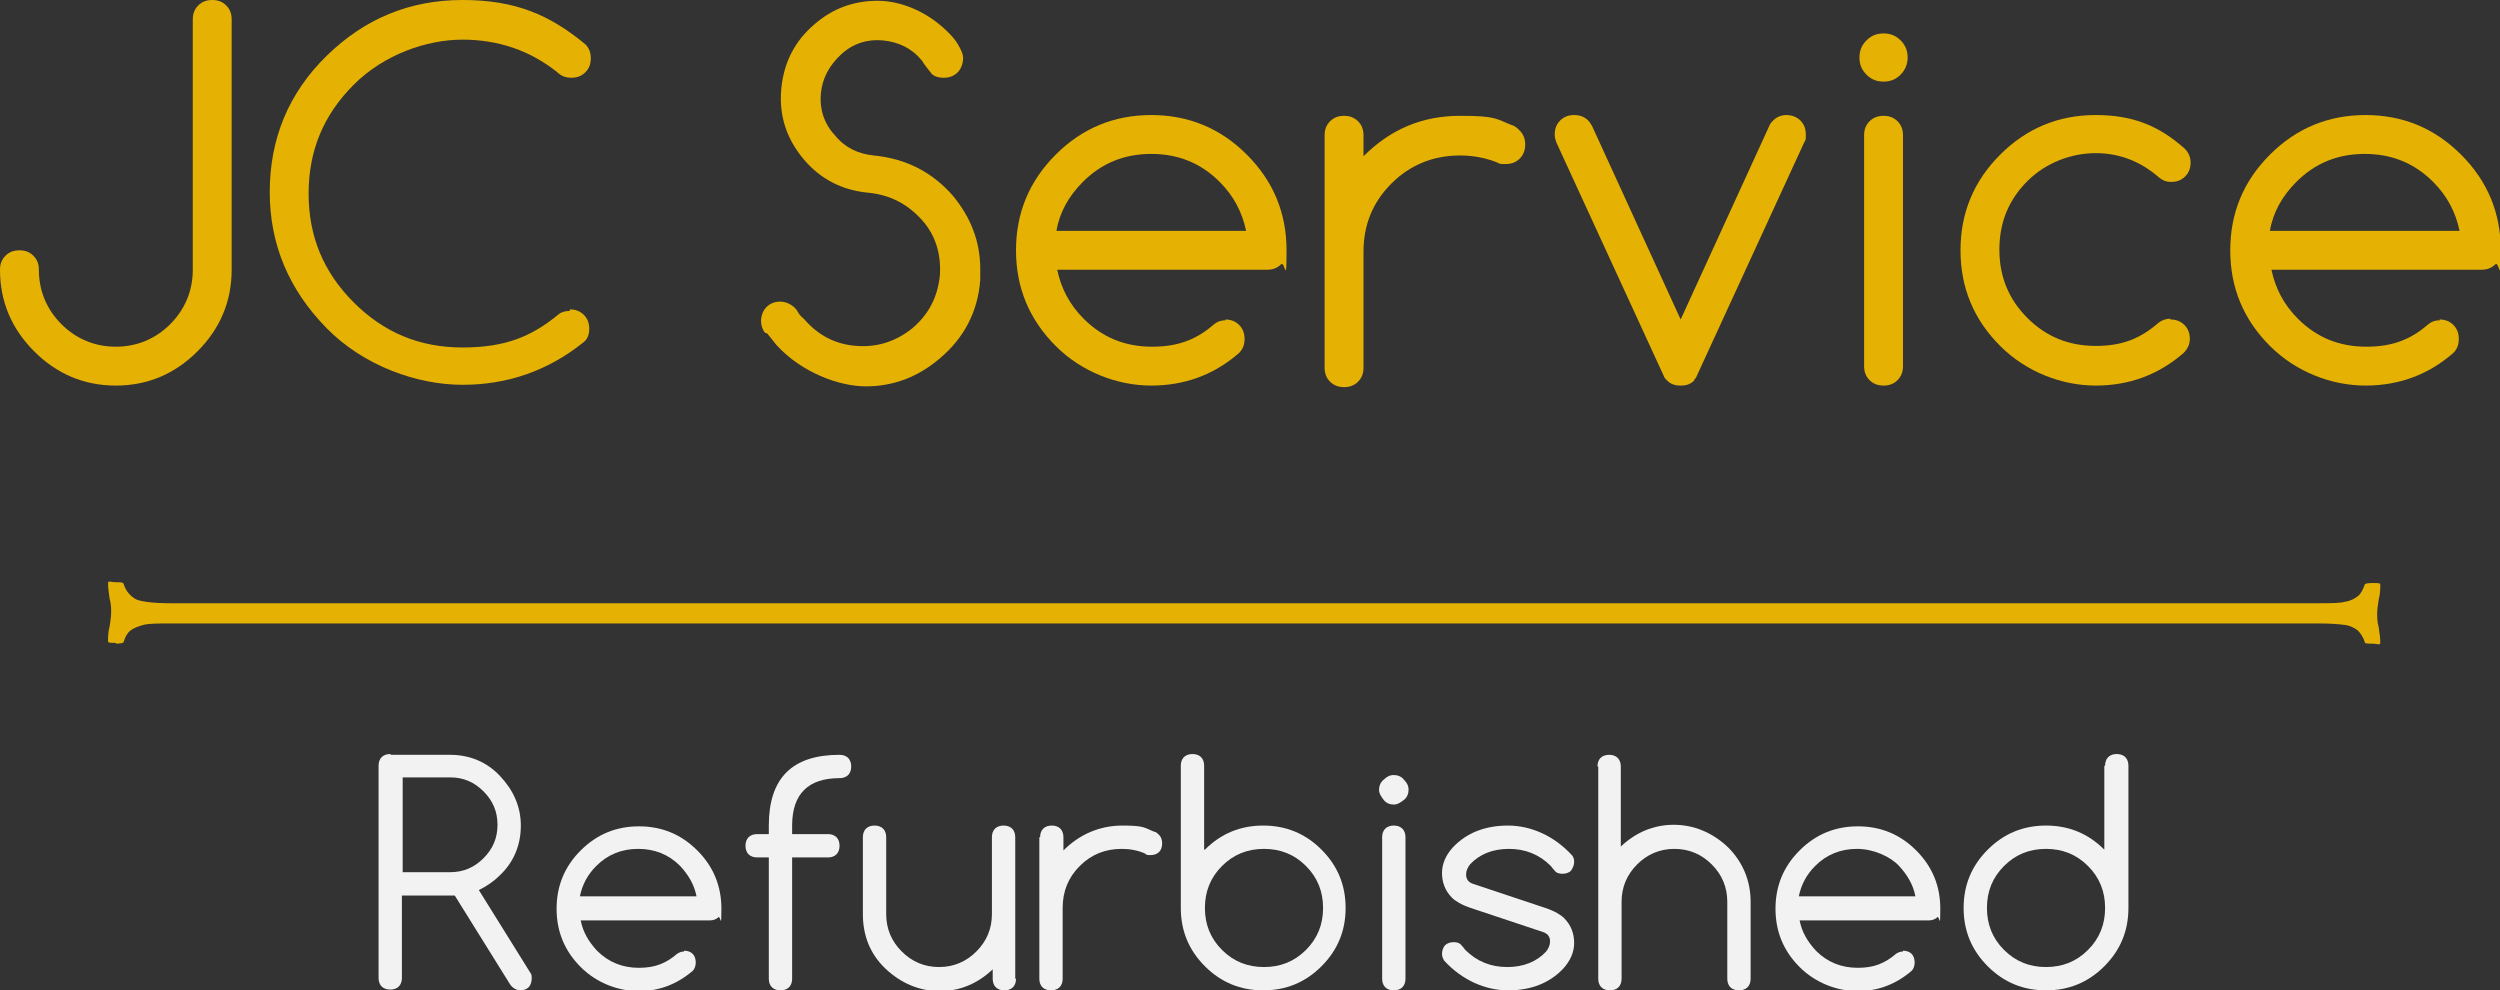
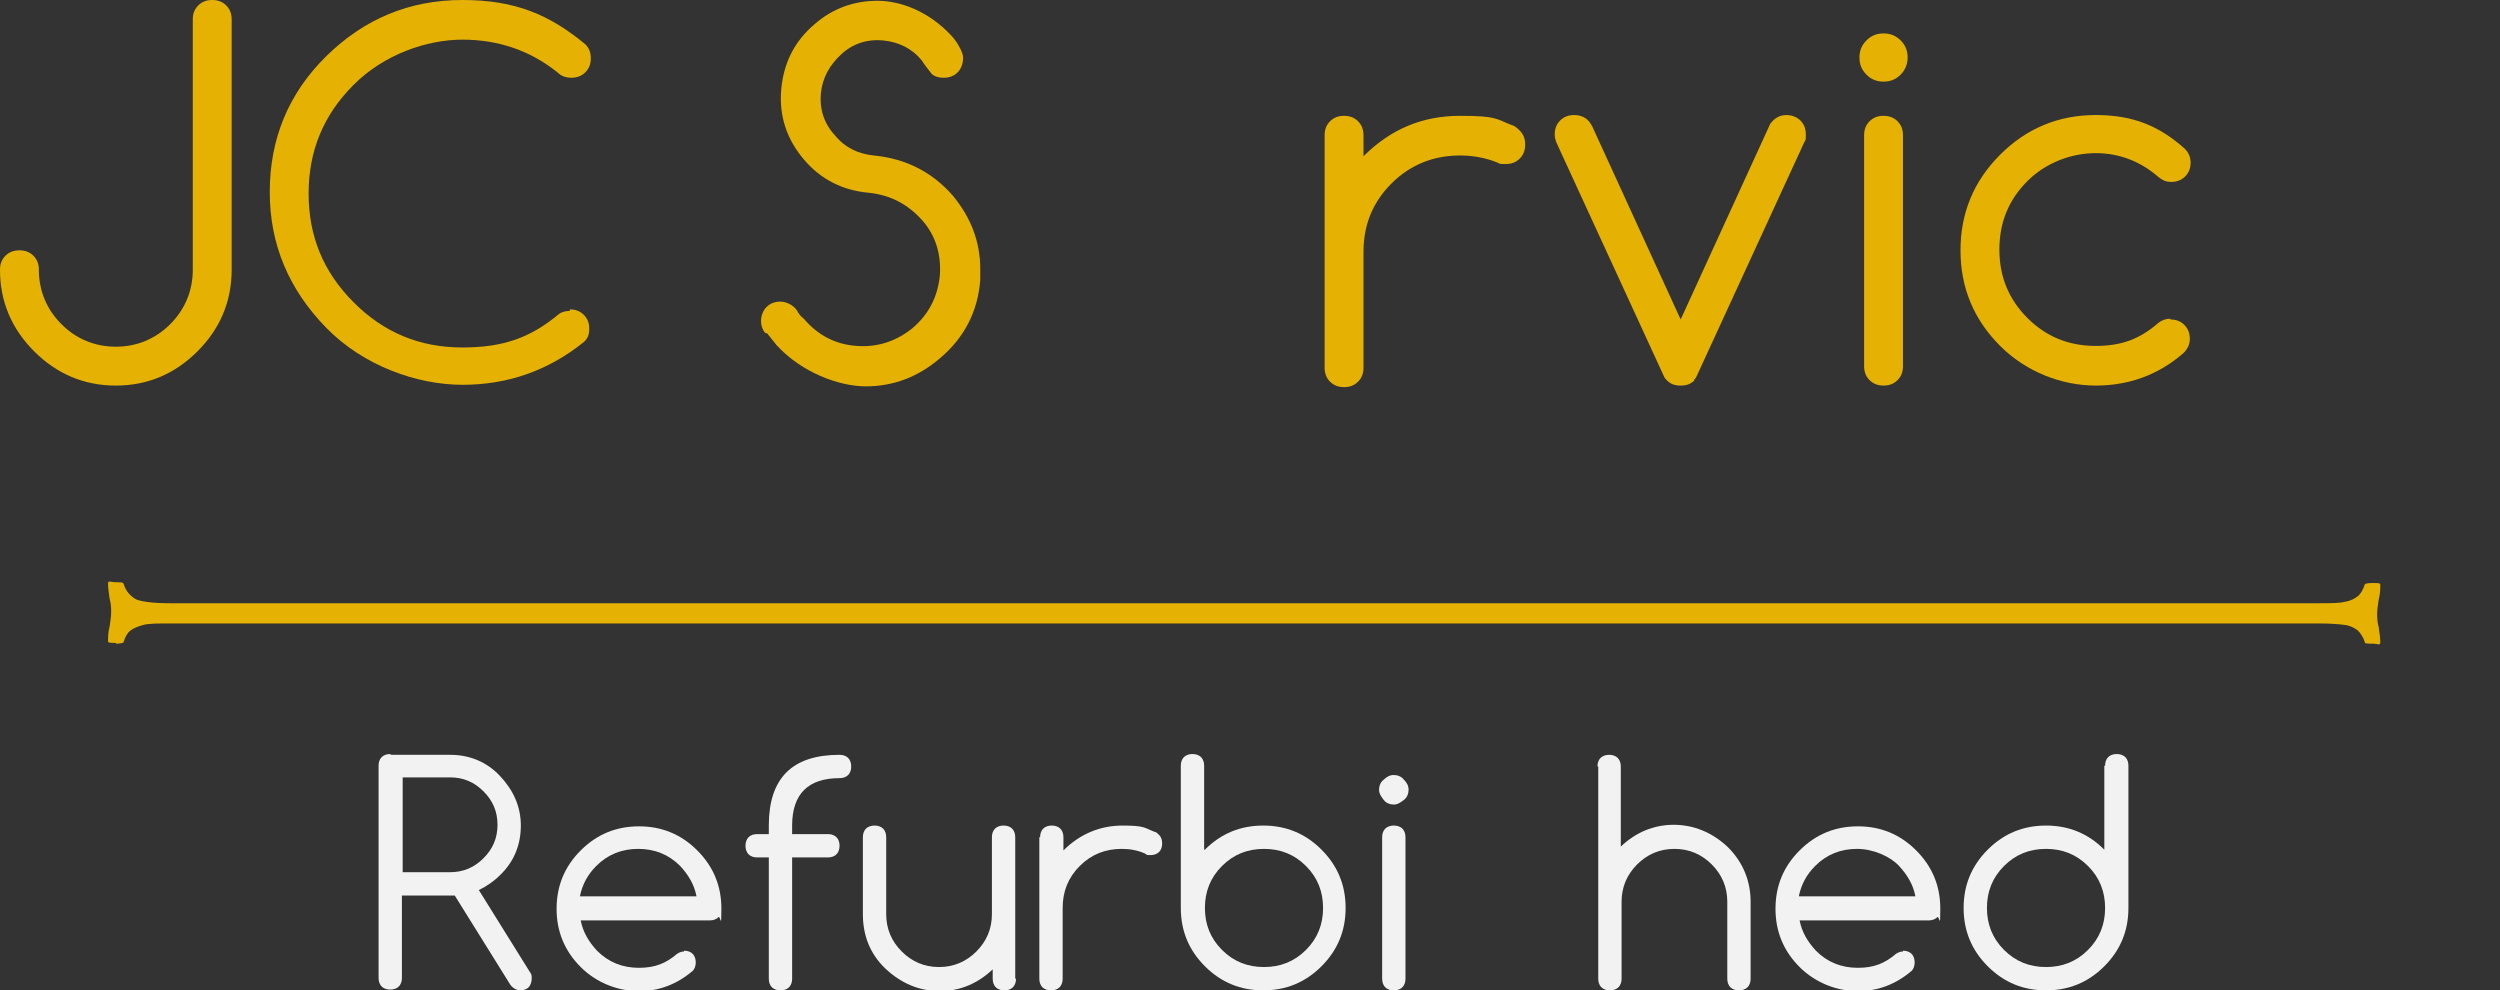
<svg xmlns="http://www.w3.org/2000/svg" id="Laag_1" data-name="Laag 1" version="1.1" viewBox="0 0 321.6 127.4">
  <rect x="0" y="0" width="321.6" height="127.4" fill="#333333" stroke="none" />
  <defs>
    <style>
      .cls-1 {
        fill: #e5b203;
      }

      .cls-1, .cls-2 {
        stroke-width: 0px;
      }

      .cls-2 {
        fill: #f2f2f2;
      }
    </style>
  </defs>
  <g>
    <path class="cls-1" d="M0,34.7c0-.7.2-1.3.7-1.8s1.1-.7,1.8-.7,1.3.2,1.8.7c.5.5.7,1.1.7,1.8,0,2.7,1,5.1,2.9,7,1.9,1.9,4.3,2.9,7,2.9s5.1-1,7-2.9c1.9-1.9,2.9-4.3,2.9-7V2.5c0-.7.2-1.3.7-1.8s1.1-.7,1.8-.7,1.3.2,1.8.7.7,1.1.7,1.8v32.2c0,4.1-1.5,7.6-4.4,10.5-2.9,2.9-6.4,4.4-10.5,4.4s-7.6-1.5-10.5-4.4c-2.9-2.9-4.4-6.4-4.4-10.5Z" />
    <path class="cls-1" d="M73.3,39.8c.7,0,1.3.2,1.8.7.5.5.7,1.1.7,1.8s-.2,1.3-.7,1.7c-4.6,3.7-9.8,5.5-15.6,5.5s-12.7-2.4-17.5-7.3-7.3-10.7-7.3-17.5,2.4-12.7,7.3-17.5S52.7,0,59.5,0s11.2,1.9,15.8,5.7c.5.5.7,1.1.7,1.8s-.2,1.3-.7,1.8-1.1.7-1.8.7-1.3-.2-1.8-.7c-3.5-2.8-7.6-4.2-12.2-4.2s-10.1,1.9-14,5.8c-3.9,3.9-5.8,8.5-5.8,14s1.9,10.1,5.8,14c3.9,3.9,8.5,5.8,14,5.8s8.9-1.4,12.4-4.3c.4-.3.9-.4,1.4-.4Z" />
    <path class="cls-1" d="M98.4,42.8c-.3-.4-.5-.9-.5-1.5s.2-1.3.7-1.8c.5-.5,1.1-.7,1.8-.7s1.6.4,2.1,1.1c.2.4.5.8.9,1.1,1.8,2.1,4,3.3,6.8,3.5,2.7.2,5.1-.6,7.2-2.3,2.1-1.8,3.2-4,3.5-6.7.2-2.7-.5-5.2-2.3-7.2s-4-3.2-6.8-3.5c-3.4-.3-6.2-1.7-8.4-4.3-2.2-2.6-3.2-5.6-2.9-9,.3-3.4,1.7-6.2,4.3-8.4,2.3-2,5-3,8.1-3s6.7,1.5,9.4,4.4c.5.5.9,1.1,1.2,1.7.2.4.4.8.4,1.3s-.2,1.3-.7,1.8c-.5.5-1.1.7-1.8.7s-1.4-.2-1.7-.7c-.4-.5-.8-1-1.1-1.5-1.3-1.6-3-2.4-5-2.6-2-.2-3.9.4-5.4,1.8s-2.4,3-2.6,5c-.2,2,.4,3.9,1.8,5.4,1.3,1.6,3,2.4,5,2.6,4.1.4,7.5,2.1,10.2,5.2,2.3,2.8,3.5,5.9,3.5,9.4s0,1,0,1.4c-.3,4.1-2.1,7.5-5.2,10.1-2.8,2.4-6,3.6-9.5,3.6s-8.3-1.8-11.5-5.3c-.4-.5-.8-1-1.2-1.5Z" />
-     <path class="cls-1" d="M157.6,41.1c.7,0,1.3.2,1.8.7.5.5.7,1.1.7,1.8s-.2,1.3-.7,1.8c-3.2,2.8-7,4.2-11.3,4.2s-8.9-1.7-12.3-5.1c-3.4-3.4-5.1-7.5-5.1-12.3s1.7-8.9,5.1-12.3c3.4-3.4,7.5-5.1,12.3-5.1s8.9,1.7,12.3,5.1c3.4,3.4,5.1,7.5,5.1,12.3s-.2,1.3-.7,1.8c-.5.5-1.1.7-1.8.7h-27c.5,2.4,1.6,4.5,3.4,6.3,2.4,2.4,5.3,3.6,8.8,3.6s5.8-1,8-2.9c.5-.4,1-.5,1.5-.5ZM160.3,29.7c-.5-2.4-1.6-4.5-3.4-6.3-2.4-2.4-5.3-3.6-8.8-3.6s-6.4,1.2-8.8,3.6c-1.8,1.8-3,3.9-3.4,6.3h24.4Z" />
    <path class="cls-1" d="M170.4,17.4c0-.7.2-1.3.7-1.8s1.1-.7,1.8-.7,1.3.2,1.8.7c.5.5.7,1.1.7,1.8v2.7c3.5-3.5,7.6-5.2,12.4-5.2s4.6.4,6.7,1.2c.4.1.7.4,1,.7.5.5.7,1.1.7,1.8s-.2,1.3-.7,1.8c-.5.5-1.1.7-1.8.7s-.8,0-1.1-.2c-1.5-.6-3.1-.9-4.8-.9-3.4,0-6.4,1.2-8.8,3.6s-3.6,5.3-3.6,8.8v14.9c0,.7-.2,1.3-.7,1.8s-1.1.7-1.8.7-1.3-.2-1.8-.7c-.5-.5-.7-1.1-.7-1.8v-29.7Z" />
    <path class="cls-1" d="M218,48.9c-.5.5-1,.7-1.8.7s-1.3-.2-1.8-.7c-.1-.1-.3-.3-.4-.6l-13.8-30c-.1-.3-.2-.6-.2-1,0-.7.2-1.3.7-1.8s1.1-.7,1.8-.7,1.3.2,1.8.7c.2.2.3.4.5.7l11.4,24.9,11.4-24.9c.1-.3.3-.5.5-.7.5-.5,1.1-.7,1.7-.7s1.3.2,1.8.7.7,1.1.7,1.8,0,.7-.2,1l-13.8,30c-.1.3-.3.5-.4.6Z" />
    <path class="cls-1" d="M245.4,7.4c0,.8-.3,1.6-.9,2.2-.6.6-1.3.9-2.2.9s-1.6-.3-2.2-.9c-.6-.6-.9-1.3-.9-2.2s.3-1.6.9-2.2,1.3-.9,2.2-.9,1.6.3,2.2.9.9,1.3.9,2.2ZM239.8,17.4c0-.7.2-1.3.7-1.8s1.1-.7,1.8-.7,1.3.2,1.8.7c.5.5.7,1.1.7,1.8v29.7c0,.7-.2,1.3-.7,1.8-.5.5-1.1.7-1.8.7s-1.3-.2-1.8-.7c-.5-.5-.7-1.1-.7-1.8v-29.7Z" />
    <path class="cls-1" d="M279.2,41.1c.7,0,1.3.2,1.8.7.5.5.7,1.1.7,1.8s-.3,1.3-.8,1.8c-3.2,2.8-7,4.2-11.3,4.2s-8.9-1.7-12.3-5.1-5.1-7.5-5.1-12.3,1.7-8.9,5.1-12.3c3.4-3.4,7.5-5.1,12.3-5.1s8.1,1.4,11.3,4.2c.6.5.9,1.2.9,1.9s-.2,1.3-.7,1.8c-.5.5-1.1.7-1.8.7s-1.1-.2-1.6-.6c-2.3-2-5-3.1-8.1-3.1s-6.4,1.2-8.8,3.6c-2.4,2.4-3.6,5.3-3.6,8.8s1.2,6.4,3.6,8.8c2.4,2.4,5.3,3.6,8.8,3.6s5.8-1,8.1-3c.4-.3.9-.5,1.5-.5Z" />
-     <path class="cls-1" d="M313.8,41.1c.7,0,1.3.2,1.8.7.5.5.7,1.1.7,1.8s-.2,1.3-.7,1.8c-3.2,2.8-7,4.2-11.3,4.2s-8.9-1.7-12.3-5.1-5.1-7.5-5.1-12.3,1.7-8.9,5.1-12.3c3.4-3.4,7.5-5.1,12.3-5.1s8.9,1.7,12.3,5.1c3.4,3.4,5.1,7.5,5.1,12.3s-.2,1.3-.7,1.8c-.5.5-1.1.7-1.8.7h-27c.5,2.4,1.6,4.5,3.4,6.3,2.4,2.4,5.3,3.6,8.8,3.6s5.8-1,8-2.9c.5-.4,1-.5,1.5-.5ZM316.4,29.7c-.5-2.4-1.6-4.5-3.4-6.3-2.4-2.4-5.3-3.6-8.8-3.6s-6.4,1.2-8.8,3.6c-1.8,1.8-3,3.9-3.4,6.3h24.4Z" />
  </g>
  <path class="cls-1" d="M14.9,82.7c-.7,0-1,0-1-.2,0-.5,0-1.2.2-1.9.1-.7.2-1.3.2-1.8s0-1.1-.2-1.8c-.1-.7-.2-1.4-.2-1.9s.3-.2,1-.2.9,0,1,.2c.3,1,.9,1.6,1.6,2,.7.3,2.2.5,4.4.5h276.3c1.7,0,2.8,0,3.5-.2.7-.1,1.2-.4,1.6-.7.4-.3.7-.9.9-1.5,0-.1.3-.2,1-.2s1,0,1,.2c0,.5,0,1.2-.2,1.9-.1.7-.2,1.3-.2,1.8s0,1.1.2,1.8c.1.7.2,1.4.2,1.9s-.3.2-1,.2-1,0-1-.2c-.2-.7-.6-1.2-.9-1.5-.4-.3-.9-.6-1.6-.7s-1.8-.2-3.5-.2H21.9c-1.6,0-2.8,0-3.5.2s-1.2.4-1.6.7c-.4.3-.7.8-.9,1.5,0,.1-.4.2-1,.2Z" />
  <g>
    <path class="cls-2" d="M50.3,97.1h7.6c2.5,0,4.7.9,6.4,2.7s2.7,3.9,2.7,6.4-.9,4.7-2.7,6.4c-.8.8-1.7,1.4-2.7,1.9l6.6,10.6c.2.2.2.5.2.8s-.1.8-.4,1.1c-.3.3-.7.4-1.1.4s-1-.3-1.3-.8l-7.1-11.4c-.2,0-.4,0-.7,0h-6.1v10.6c0,.4-.1.8-.4,1.1-.3.3-.7.4-1.1.4s-.8-.1-1.1-.4c-.3-.3-.4-.7-.4-1.1v-27.3c0-.4.1-.8.4-1.1.3-.3.7-.4,1.1-.4ZM51.8,100.1v12.1h6.1c1.7,0,3.1-.6,4.3-1.8,1.2-1.2,1.8-2.6,1.8-4.3s-.6-3.1-1.8-4.3c-1.2-1.2-2.6-1.8-4.3-1.8h-6.1Z" />
    <path class="cls-2" d="M88,122.3c.4,0,.8.1,1.1.4.3.3.4.7.4,1.1s-.1.8-.4,1.1c-2,1.7-4.3,2.6-6.9,2.6s-5.4-1-7.5-3.1c-2.1-2.1-3.1-4.6-3.1-7.5s1-5.4,3.1-7.5c2.1-2.1,4.6-3.1,7.5-3.1s5.4,1,7.5,3.1c2.1,2.1,3.1,4.6,3.1,7.5s-.1.8-.4,1.1c-.3.3-.7.4-1.1.4h-16.6c.3,1.5,1,2.7,2.1,3.9,1.5,1.5,3.3,2.2,5.4,2.2s3.5-.6,4.9-1.8c.3-.2.6-.3.9-.3ZM89.6,115.3c-.3-1.5-1-2.7-2.1-3.9-1.5-1.5-3.3-2.2-5.4-2.2s-3.9.7-5.4,2.2c-1.1,1.1-1.8,2.4-2.1,3.9h14.9Z" />
    <path class="cls-2" d="M108,97.1c.4,0,.8.1,1.1.4.3.3.4.7.4,1.1s-.1.8-.4,1.1c-.3.3-.7.4-1.1.4-4,0-6.1,2-6.1,6.1v1.1h4.6c.4,0,.8.1,1.1.4.3.3.4.7.4,1.1s-.1.8-.4,1.1c-.3.3-.7.4-1.1.4h-4.6v15.6c0,.4-.1.8-.4,1.1-.3.3-.7.4-1.1.4s-.8-.1-1.1-.4c-.3-.3-.4-.7-.4-1.1v-15.6h-1.5c-.4,0-.8-.1-1.1-.4-.3-.3-.4-.7-.4-1.1s.1-.8.4-1.1c.3-.3.7-.4,1.1-.4h1.5v-1.1c0-6.1,3-9.1,9.1-9.1Z" />
    <path class="cls-2" d="M130.7,125.9c0,.4-.1.8-.4,1.1-.3.3-.7.4-1.1.4s-.8-.1-1.1-.4c-.3-.3-.4-.7-.4-1.1v-1.2c-1.9,1.8-4.2,2.8-6.8,2.8s-5-1-7-2.9-2.9-4.3-2.9-7v-9.9c0-.4.1-.8.4-1.1.3-.3.7-.4,1.1-.4s.8.1,1.1.4c.3.3.4.7.4,1.1v9.9c0,1.9.7,3.5,2,4.8,1.3,1.3,2.9,2,4.8,2s3.5-.7,4.8-2,2-2.9,2-4.8v-9.9c0-.4.1-.8.4-1.1.3-.3.7-.4,1.1-.4s.8.1,1.1.4c.3.3.4.7.4,1.1v18.2Z" />
    <path class="cls-2" d="M133.8,107.7c0-.4.1-.8.4-1.1.3-.3.7-.4,1.1-.4s.8.1,1.1.4c.3.3.4.7.4,1.1v1.7c2.1-2.1,4.7-3.2,7.6-3.2s2.8.3,4.1.8c.2,0,.4.2.6.4.3.3.4.7.4,1.1s-.1.8-.4,1.1c-.3.3-.7.4-1.1.4s-.5,0-.7-.2c-.9-.4-1.9-.6-3-.6-2.1,0-3.9.7-5.4,2.2-1.5,1.5-2.2,3.3-2.2,5.4v9.1c0,.4-.1.8-.4,1.1-.3.3-.7.4-1.1.4s-.8-.1-1.1-.4c-.3-.3-.4-.7-.4-1.1v-18.2Z" />
    <path class="cls-2" d="M155,109.3s0,0,0,0c2.1-2.1,4.6-3.1,7.5-3.1s5.4,1,7.5,3.1c2.1,2.1,3.1,4.6,3.1,7.5s-1,5.4-3.1,7.5c-2.1,2.1-4.6,3.1-7.5,3.1s-5.4-1-7.5-3.1c-2.1-2.1-3.1-4.6-3.1-7.5v-18.3c0-.4.1-.8.4-1.1.3-.3.7-.4,1.1-.4s.8.1,1.1.4c.3.3.4.7.4,1.1v10.8ZM162.6,124.4c2.1,0,3.9-.7,5.4-2.2,1.5-1.5,2.2-3.3,2.2-5.4s-.7-3.9-2.2-5.4c-1.5-1.5-3.3-2.2-5.4-2.2s-3.9.7-5.4,2.2c-1.5,1.5-2.2,3.3-2.2,5.4s.7,3.9,2.2,5.4c1.5,1.5,3.3,2.2,5.4,2.2Z" />
    <path class="cls-2" d="M181.2,101.6c0,.5-.2,1-.6,1.3s-.8.6-1.3.6-1-.2-1.3-.6-.6-.8-.6-1.3.2-1,.6-1.3c.4-.4.8-.6,1.3-.6s1,.2,1.3.6c.4.4.6.8.6,1.3ZM177.8,107.7c0-.4.1-.8.4-1.1.3-.3.7-.4,1.1-.4s.8.1,1.1.4c.3.3.4.7.4,1.1v18.2c0,.4-.1.8-.4,1.1-.3.3-.7.4-1.1.4s-.8-.1-1.1-.4c-.3-.3-.4-.7-.4-1.1v-18.2Z" />
-     <path class="cls-2" d="M189.2,116.8c-1.2-.4-2-.9-2.4-1.3-.9-.9-1.3-2-1.3-3.2s.5-2.3,1.4-3.3c1.8-1.9,4.2-2.8,7.1-2.8s5.9,1.3,8.2,3.8c.2.2.3.5.3.9,0,.4-.2.8-.4,1.1-.3.3-.7.4-1.1.4s-.8-.1-1-.4c-.3-.3-.4-.5-.5-.6-1.5-1.5-3.3-2.2-5.4-2.2s-3.8.7-5,2c-.3.4-.5.8-.5,1.3,0,.6.3,1,.9,1.2l9.3,3.1c1.2.4,2,.9,2.4,1.3.9.9,1.3,2,1.3,3.2s-.5,2.3-1.4,3.3c-1.8,1.9-4.2,2.8-7.1,2.8s-5.9-1.3-8.2-3.8c-.2-.3-.3-.6-.3-.9s.1-.8.4-1.1c.3-.3.7-.4,1.1-.4s.8.1,1,.4c.3.3.4.5.5.6,1.5,1.5,3.3,2.2,5.4,2.2s3.8-.7,5-2c.3-.4.5-.8.5-1.3,0-.6-.3-1-.9-1.2l-9.3-3.1Z" />
    <path class="cls-2" d="M205.5,98.6c0-.4.1-.8.4-1.1.3-.3.7-.4,1.1-.4s.8.1,1.1.4c.3.3.4.7.4,1.1v10.3c1.9-1.8,4.2-2.8,6.8-2.8s5,1,7,2.9c1.9,1.9,2.9,4.3,2.9,7v9.9c0,.4-.1.8-.4,1.1s-.7.4-1.1.4-.8-.1-1.1-.4c-.3-.3-.4-.7-.4-1.1v-9.9c0-1.9-.7-3.5-2-4.8s-2.9-2-4.8-2-3.5.7-4.8,2c-1.3,1.3-2,2.9-2,4.8v9.9c0,.4-.1.8-.4,1.1s-.7.4-1.1.4-.8-.1-1.1-.4c-.3-.3-.4-.7-.4-1.1v-27.3Z" />
    <path class="cls-2" d="M244.8,122.3c.4,0,.8.1,1.1.4.3.3.4.7.4,1.1s-.1.8-.4,1.1c-2,1.7-4.3,2.6-6.9,2.6s-5.4-1-7.5-3.1-3.1-4.6-3.1-7.5,1-5.4,3.1-7.5,4.6-3.1,7.5-3.1,5.4,1,7.5,3.1,3.1,4.6,3.1,7.5-.1.8-.4,1.1c-.3.3-.7.4-1.1.4h-16.6c.3,1.5,1,2.7,2.1,3.9,1.5,1.5,3.3,2.2,5.4,2.2s3.5-.6,4.9-1.8c.3-.2.6-.3.9-.3ZM246.4,115.3c-.3-1.5-1-2.7-2.1-3.9s-3.3-2.2-5.4-2.2-3.9.7-5.4,2.2c-1.1,1.1-1.8,2.4-2.1,3.9h14.9Z" />
    <path class="cls-2" d="M270.8,98.5c0-.4.1-.8.4-1.1s.7-.4,1.1-.4.8.1,1.1.4c.3.3.4.7.4,1.1v18.3c0,2.9-1,5.4-3.1,7.5s-4.6,3.1-7.5,3.1-5.4-1-7.5-3.1-3.1-4.6-3.1-7.5,1-5.4,3.1-7.5,4.6-3.1,7.5-3.1,5.4,1,7.5,3.1,0,0,0,0v-10.8ZM270.8,116.8c0-2.1-.7-3.9-2.2-5.4s-3.3-2.2-5.4-2.2-3.9.7-5.4,2.2c-1.5,1.5-2.2,3.3-2.2,5.4s.7,3.9,2.2,5.4c1.5,1.5,3.3,2.2,5.4,2.2s3.9-.7,5.4-2.2c1.5-1.5,2.2-3.3,2.2-5.4Z" />
  </g>
</svg>